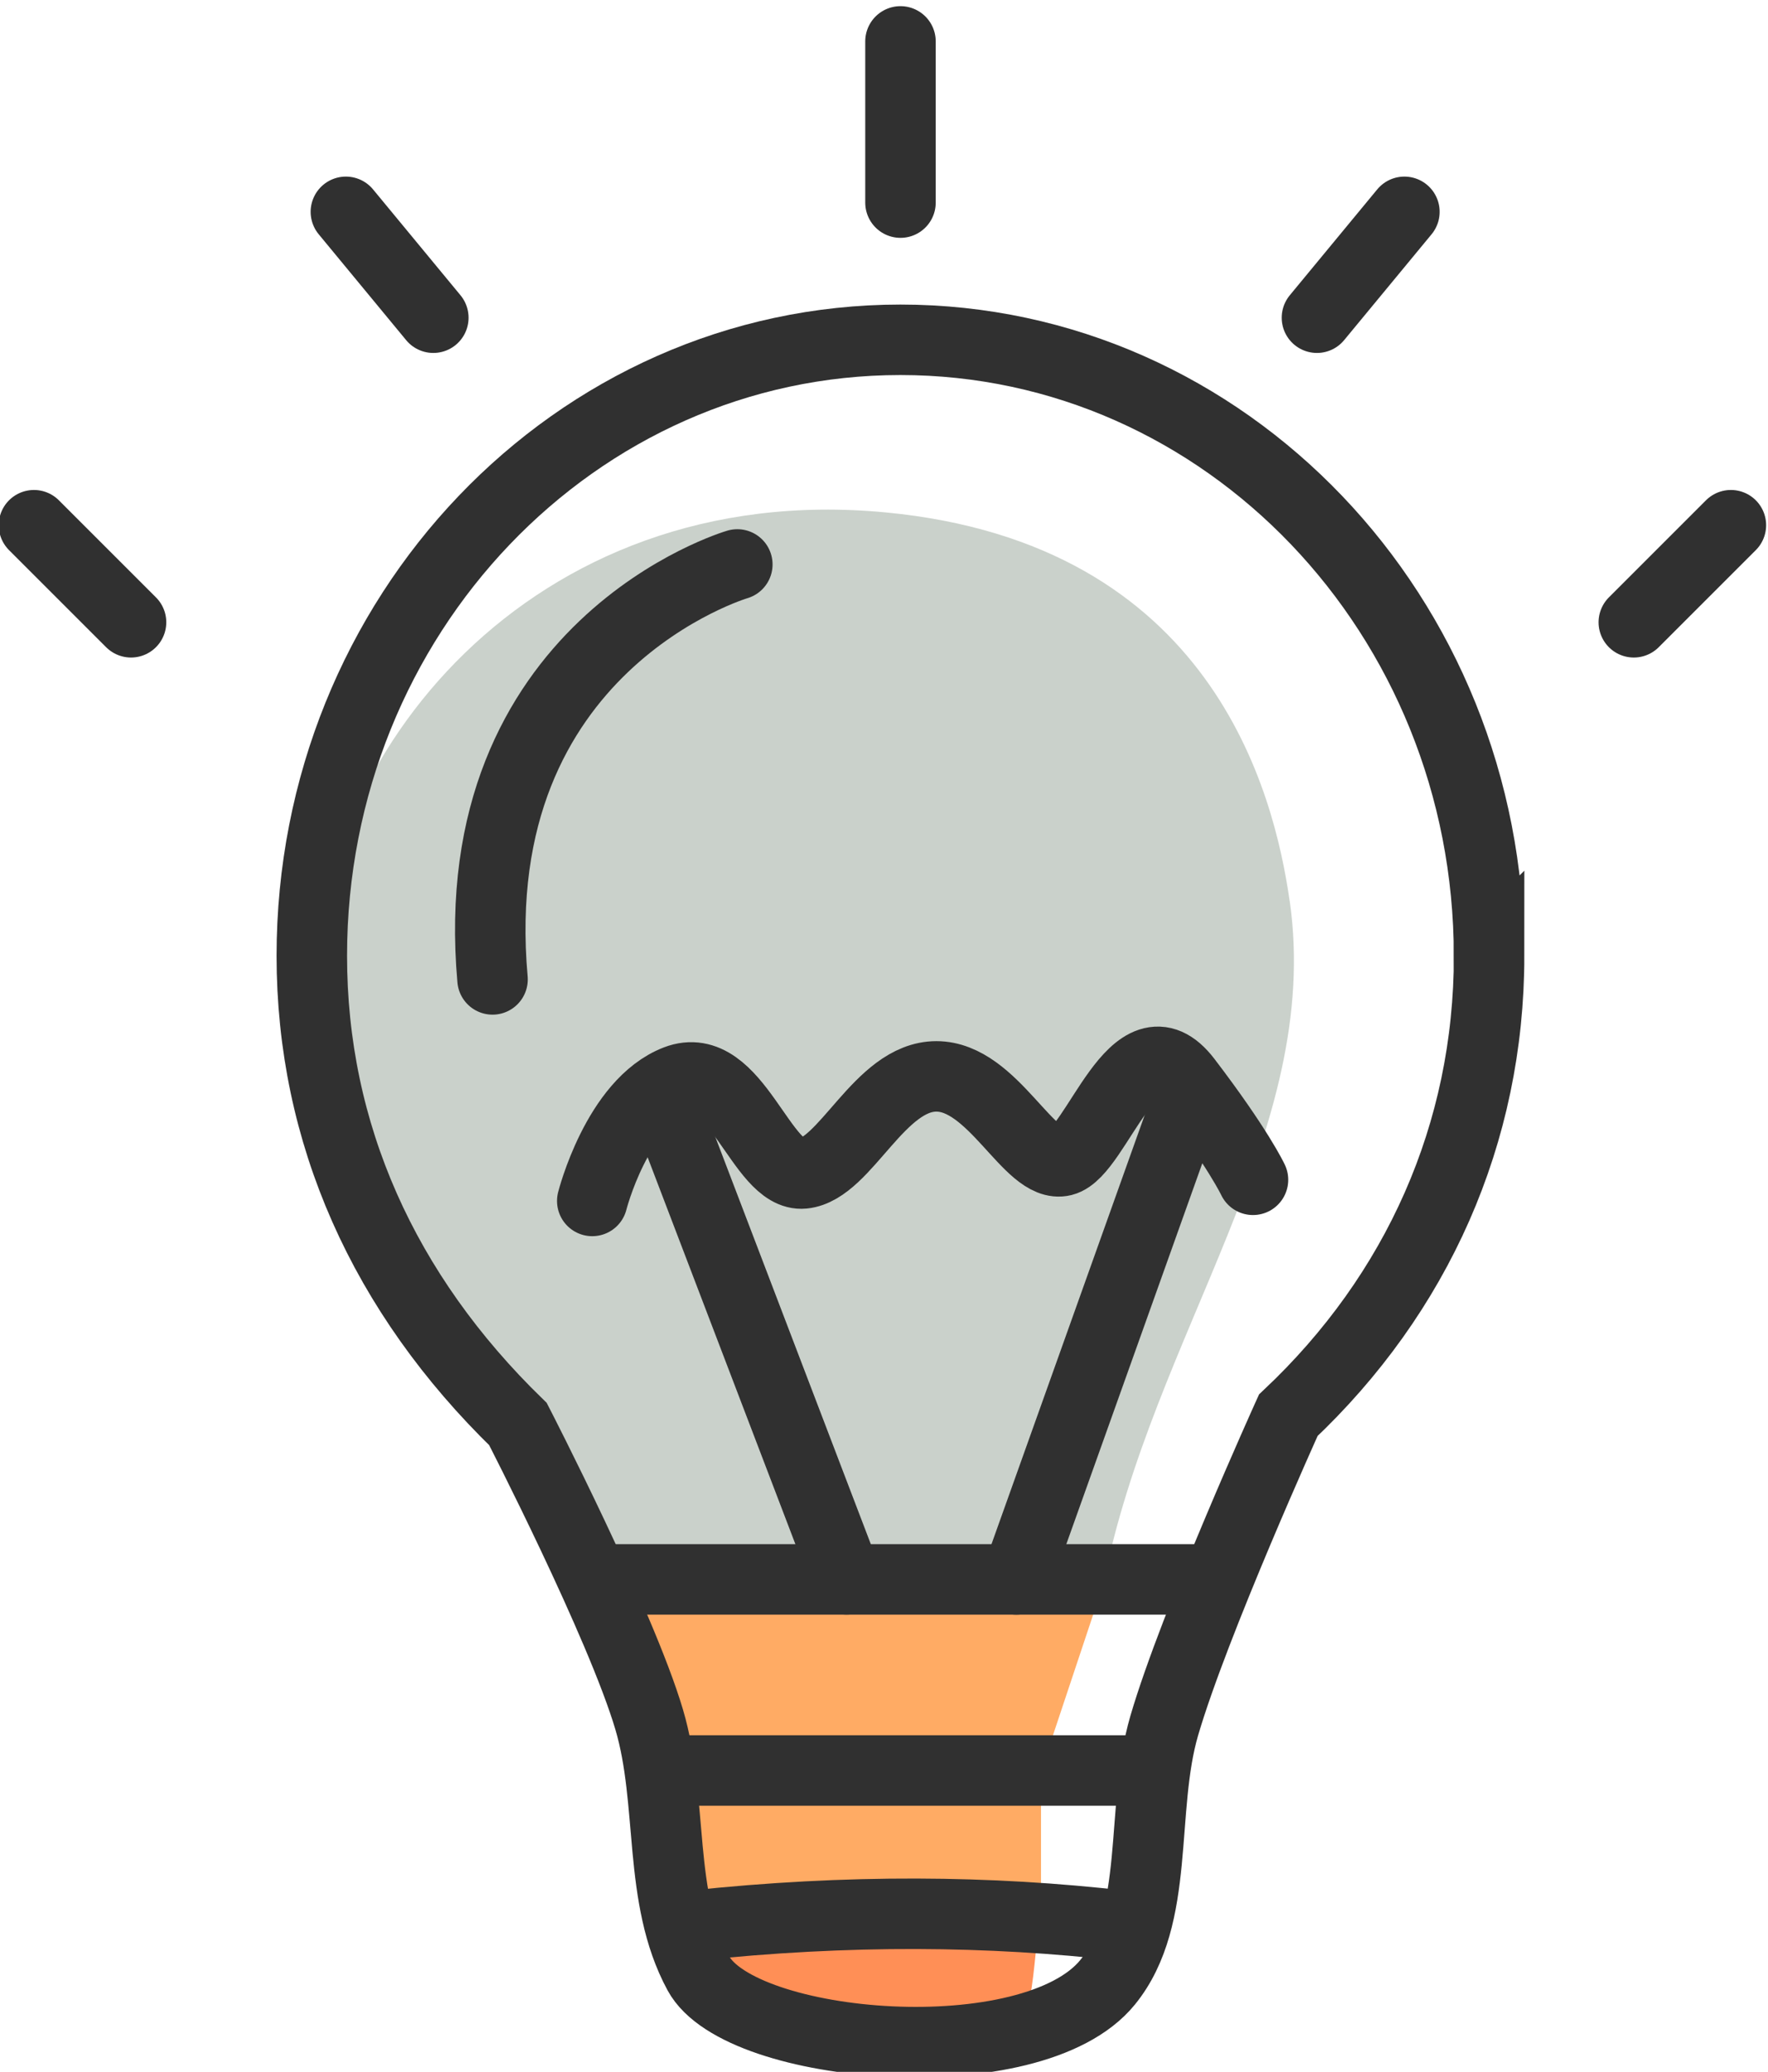
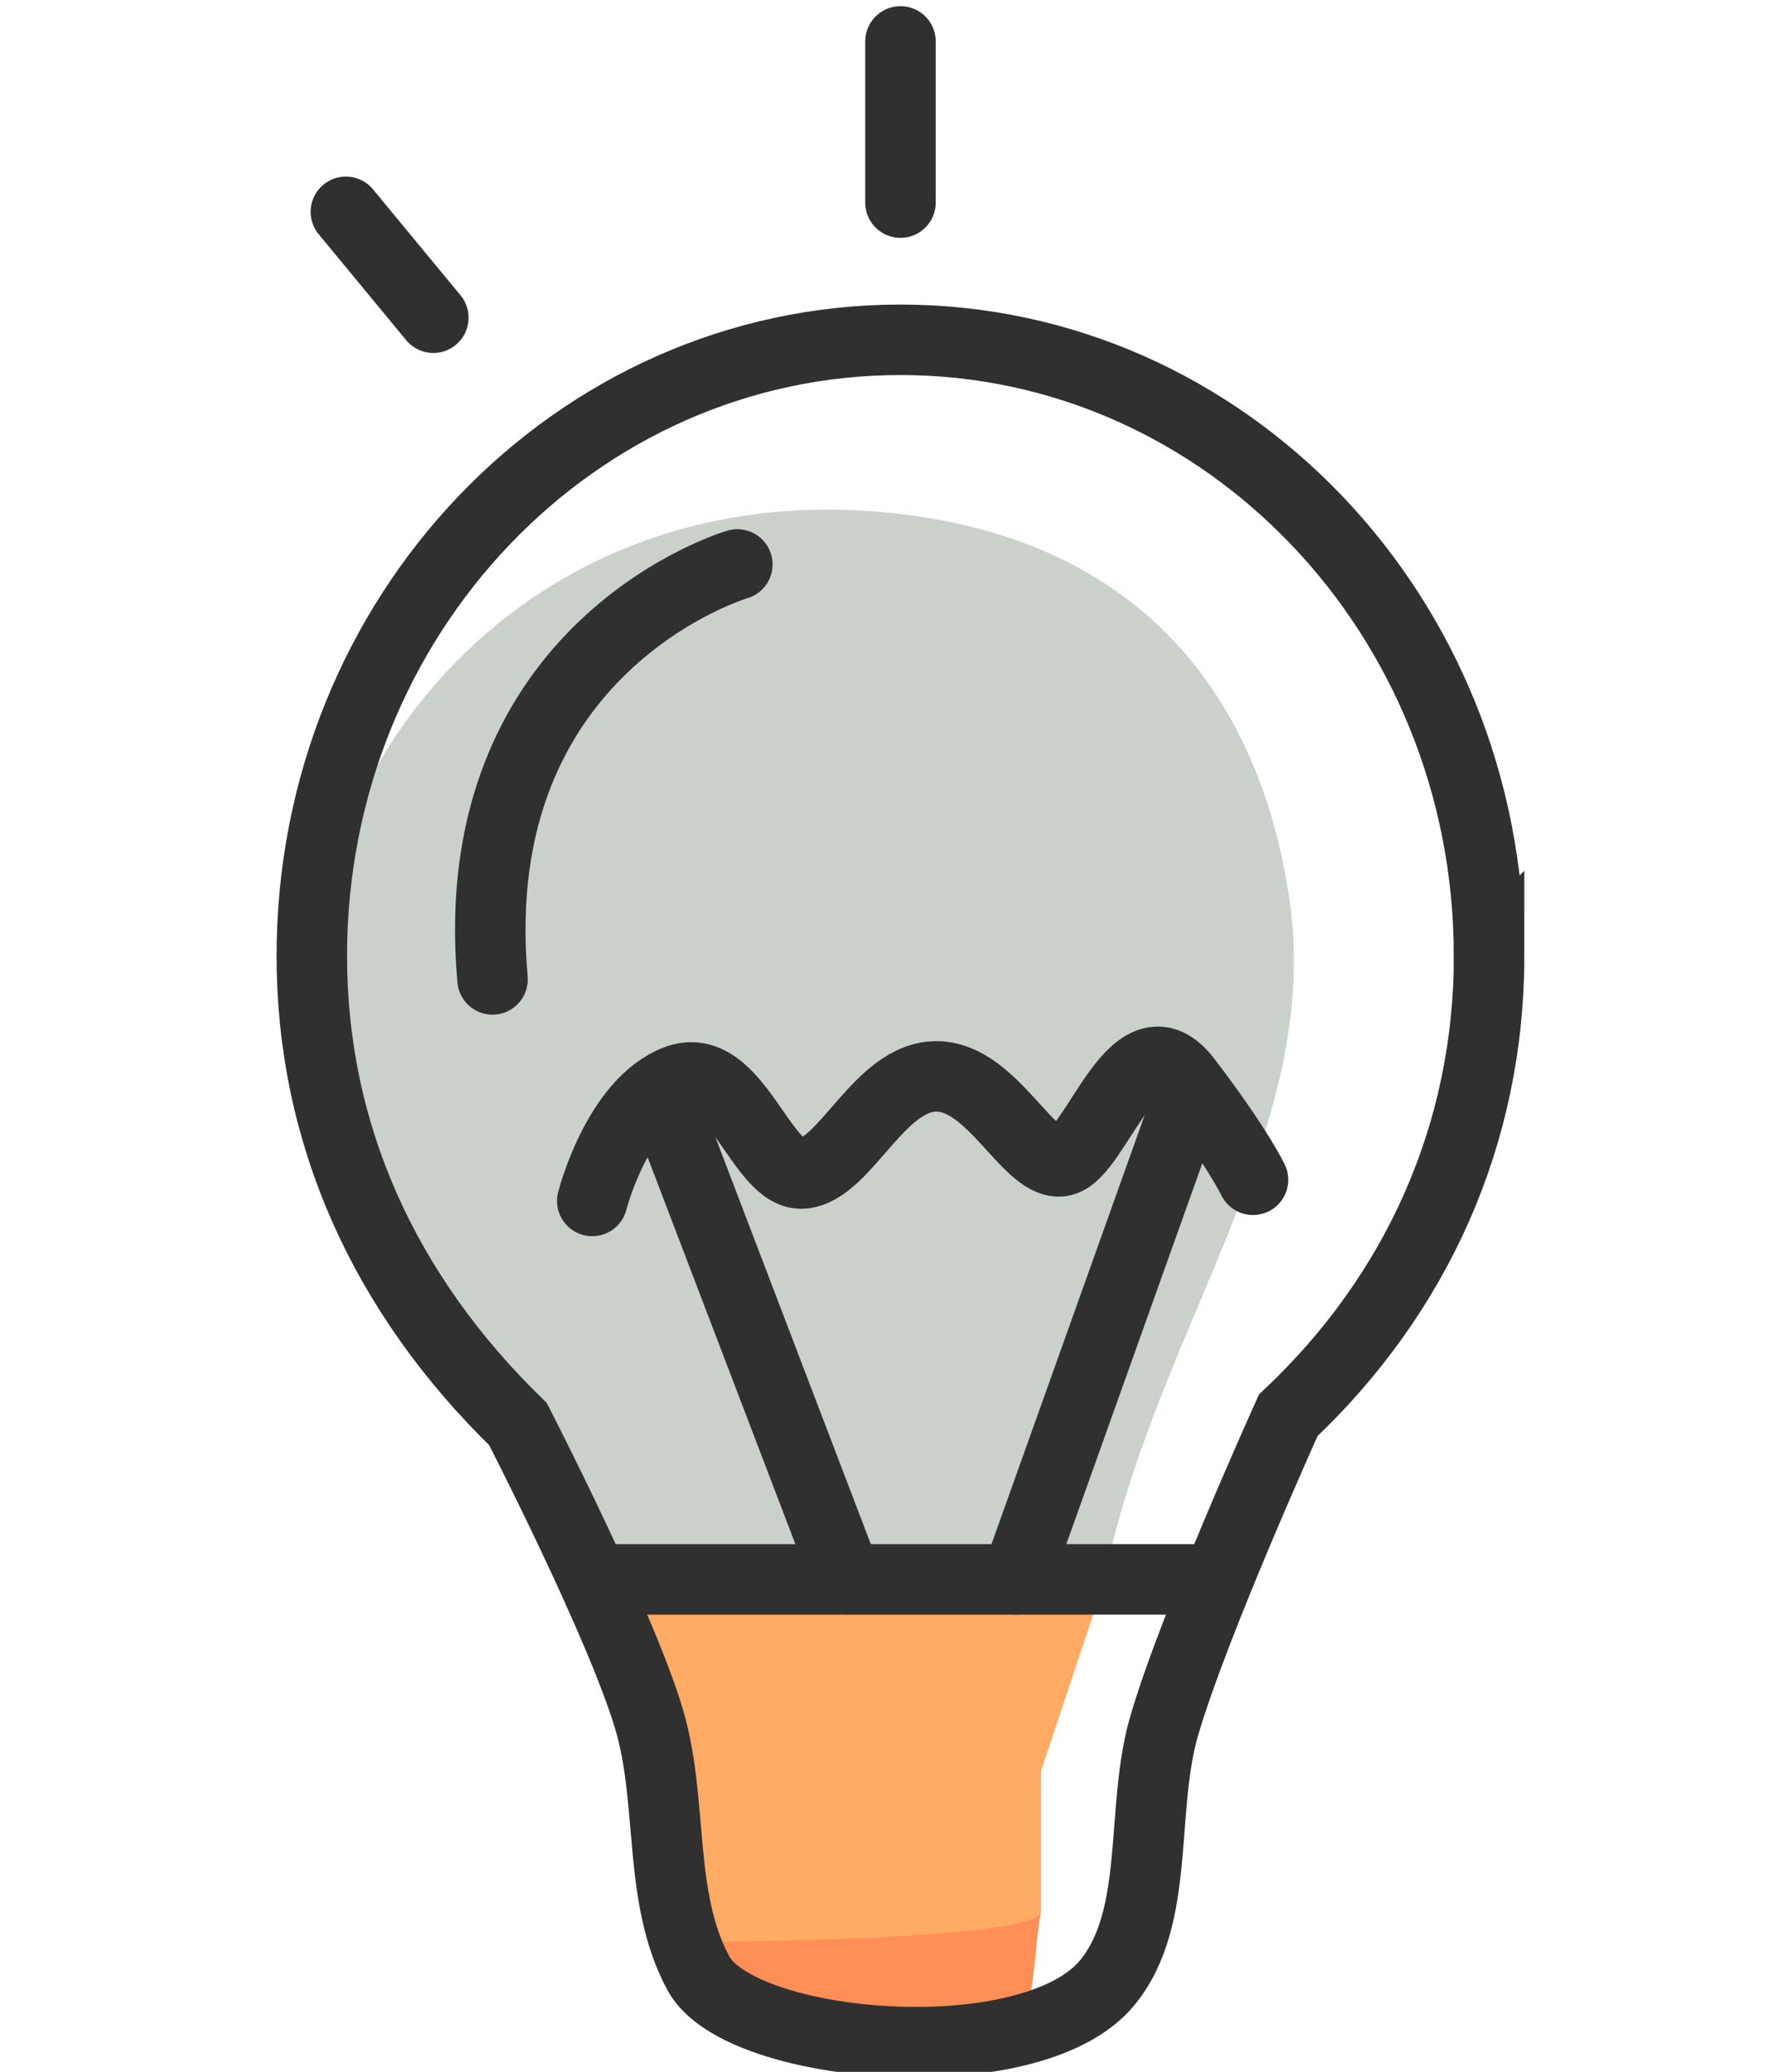
<svg xmlns="http://www.w3.org/2000/svg" xmlns:ns1="http://www.inkscape.org/namespaces/inkscape" xmlns:ns2="http://sodipodi.sourceforge.net/DTD/sodipodi-0.dtd" width="15.804mm" height="18.521mm" viewBox="0 0 15.804 18.521" version="1.1" id="svg3686" ns1:version="1.0.1 (3bc2e813f5, 2020-09-07)" ns2:docname="bombilla.svg">
  <defs id="defs3680" />
  <g ns1:label="Capa 1" ns1:groupmode="layer" id="layer1" transform="translate(-112.756,-128.738)">
    <g id="g4611" style="display:inline" transform="matrix(0.525,0,0,0.525,74,309.591)">
-       <path id="path3398" style="fill:#ff8f56;fill-opacity:1;stroke:none;stroke-width:1.2;stroke-linecap:butt;stroke-linejoin:miter;stroke-miterlimit:4;stroke-dasharray:none;stroke-opacity:1" d="m 85.196,-311.944 c 0.416,1.407 0.179,-0.37 0.518,1.065 0.184,0.776 1.262,1.753 5.038,1.316 0.715,-0.083 0.633,-1.516 0.794,-2.381 z" ns2:nodetypes="csscc" />
+       <path id="path3398" style="fill:#ff8f56;fill-opacity:1;stroke:none;stroke-width:1.2;stroke-linecap:butt;stroke-linejoin:miter;stroke-miterlimit:4;stroke-dasharray:none;stroke-opacity:1" d="m 85.196,-311.944 c 0.416,1.407 0.179,-0.37 0.518,1.065 0.184,0.776 1.262,1.753 5.038,1.316 0.715,-0.083 0.633,-1.516 0.794,-2.381 " ns2:nodetypes="csscc" />
      <path style="fill:#ffab64;fill-opacity:1;stroke:none;stroke-width:0.265px;stroke-linecap:butt;stroke-linejoin:miter;stroke-opacity:1" d="m 92.604,-317.5 -1.058,3.175 c 0,0 0,1.852 0,2.381 0,0.529 -6.085,0.529 -6.085,0.529 l -0.265,-2.646 -1.323,-3.44 z" id="path3394" />
      <path id="path3392" style="fill:#cad1cb;fill-opacity:1;stroke:none;stroke-width:0.898;stroke-linecap:butt;stroke-linejoin:miter;stroke-miterlimit:4;stroke-dasharray:none;stroke-opacity:1" d="m 95.779,-329.142 c -0.265,-1.852 -1.323,-6.085 -6.879,-6.615 -6.081,-0.579 -9.79,4.233 -9.708,8.202 0.046,2.263 0.916,4.304 2.627,5.966 0,0 1.312,2.548 1.673,3.768 l 9.113,0.32 c 0.84,-4.266 3.738,-7.702 3.175,-11.642 z" ns2:nodetypes="ssscccs" />
      <path id="path2722" style="fill:none;stroke:#303030;stroke-width:1.2;stroke-linecap:butt;stroke-linejoin:miter;stroke-miterlimit:4;stroke-dasharray:none;stroke-opacity:1" d="m 99.174,-328.207 c 0,-5.793 -4.487,-10.489 -10.022,-10.489 -5.535,0 -10.022,4.696 -10.022,10.489 0,3.025 1.224,5.751 3.51,7.973 0,0 1.753,3.405 2.235,5.034 0.416,1.407 0.137,3.024 0.839,4.321 0.709,1.31 5.679,1.729 6.964,0.152 0.911,-1.117 0.547,-2.939 0.966,-4.372 0.511,-1.749 2.112,-5.285 2.112,-5.285 2.192,-2.066 3.419,-4.795 3.419,-7.824 z" ns2:nodetypes="ssscsssscs" />
-       <path style="fill:none;stroke:#303030;stroke-width:1.2;stroke-linecap:butt;stroke-linejoin:miter;stroke-miterlimit:4;stroke-dasharray:none;stroke-opacity:1" d="m 85.613,-311.692 c 2.653,-0.284 5.073,-0.258 7.32,0" id="path2724" ns2:nodetypes="cc" />
      <path style="fill:none;stroke:#303030;stroke-width:1.2;stroke-linecap:butt;stroke-linejoin:miter;stroke-miterlimit:4;stroke-dasharray:none;stroke-opacity:1" d="M 84.088,-317.589 H 94.661" id="path2726" />
-       <path style="fill:none;stroke:#303030;stroke-width:1.2;stroke-linecap:butt;stroke-linejoin:miter;stroke-miterlimit:4;stroke-dasharray:none;stroke-opacity:1" d="m 85.206,-314.335 h 8.133" id="path2728" />
      <path style="fill:none;stroke:#303030;stroke-width:1.2;stroke-linecap:round;stroke-linejoin:miter;stroke-miterlimit:4;stroke-dasharray:none;stroke-opacity:1" d="m 85.194,-325.552 3.041,7.963" id="path2730" ns2:nodetypes="cc" />
      <path style="fill:none;stroke:#303030;stroke-width:1.2;stroke-linecap:round;stroke-linejoin:miter;stroke-miterlimit:4;stroke-dasharray:none;stroke-opacity:1" d="m 94.058,-325.803 -2.933,8.215" id="path2732" ns2:nodetypes="cc" />
      <path style="fill:none;stroke:#303030;stroke-width:1.2;stroke-linecap:round;stroke-linejoin:miter;stroke-miterlimit:4;stroke-dasharray:none;stroke-opacity:1" d="m 83.905,-324.033 c 0,0 0.421,-1.663 1.433,-2.054 1.012,-0.39 1.443,1.658 2.162,1.586 0.719,-0.072 1.294,-1.653 2.264,-1.653 0.97,0 1.582,1.581 2.157,1.438 0.575,-0.144 1.22,-2.526 2.101,-1.371 0.882,1.155 1.133,1.694 1.133,1.694" id="path2734" />
      <path style="fill:none;stroke:#303030;stroke-width:1.2;stroke-linecap:round;stroke-linejoin:miter;stroke-miterlimit:4;stroke-dasharray:none;stroke-opacity:1" d="m 86.375,-334.871 c 0,0 -4.676,1.372 -4.168,7.066" id="path2736" ns2:nodetypes="cc" />
-       <path style="fill:none;stroke:#303030;stroke-width:1.2;stroke-linecap:round;stroke-linejoin:miter;stroke-miterlimit:4;stroke-dasharray:none;stroke-opacity:1" d="m 74.399,-335.539 1.653,1.653" id="path2738" />
-       <path style="fill:none;stroke:#303030;stroke-width:1.2;stroke-linecap:round;stroke-linejoin:miter;stroke-miterlimit:4;stroke-dasharray:none;stroke-opacity:1" d="m 103.292,-335.539 -1.653,1.653" id="path2740" />
      <path style="fill:none;stroke:#303030;stroke-width:1.2;stroke-linecap:round;stroke-linejoin:miter;stroke-miterlimit:4;stroke-dasharray:none;stroke-opacity:1" d="m 79.71,-340.875 1.489,1.803" id="path2742" />
-       <path style="fill:none;stroke:#303030;stroke-width:1.2;stroke-linecap:round;stroke-linejoin:miter;stroke-miterlimit:4;stroke-dasharray:none;stroke-opacity:1" d="m 97.733,-340.875 -1.489,1.803" id="path2744" />
      <path style="fill:none;stroke:#303030;stroke-width:1.2;stroke-linecap:round;stroke-linejoin:miter;stroke-miterlimit:4;stroke-dasharray:none;stroke-opacity:1" d="m 89.153,-341.032 v -2.745" id="path2746" />
    </g>
  </g>
</svg>